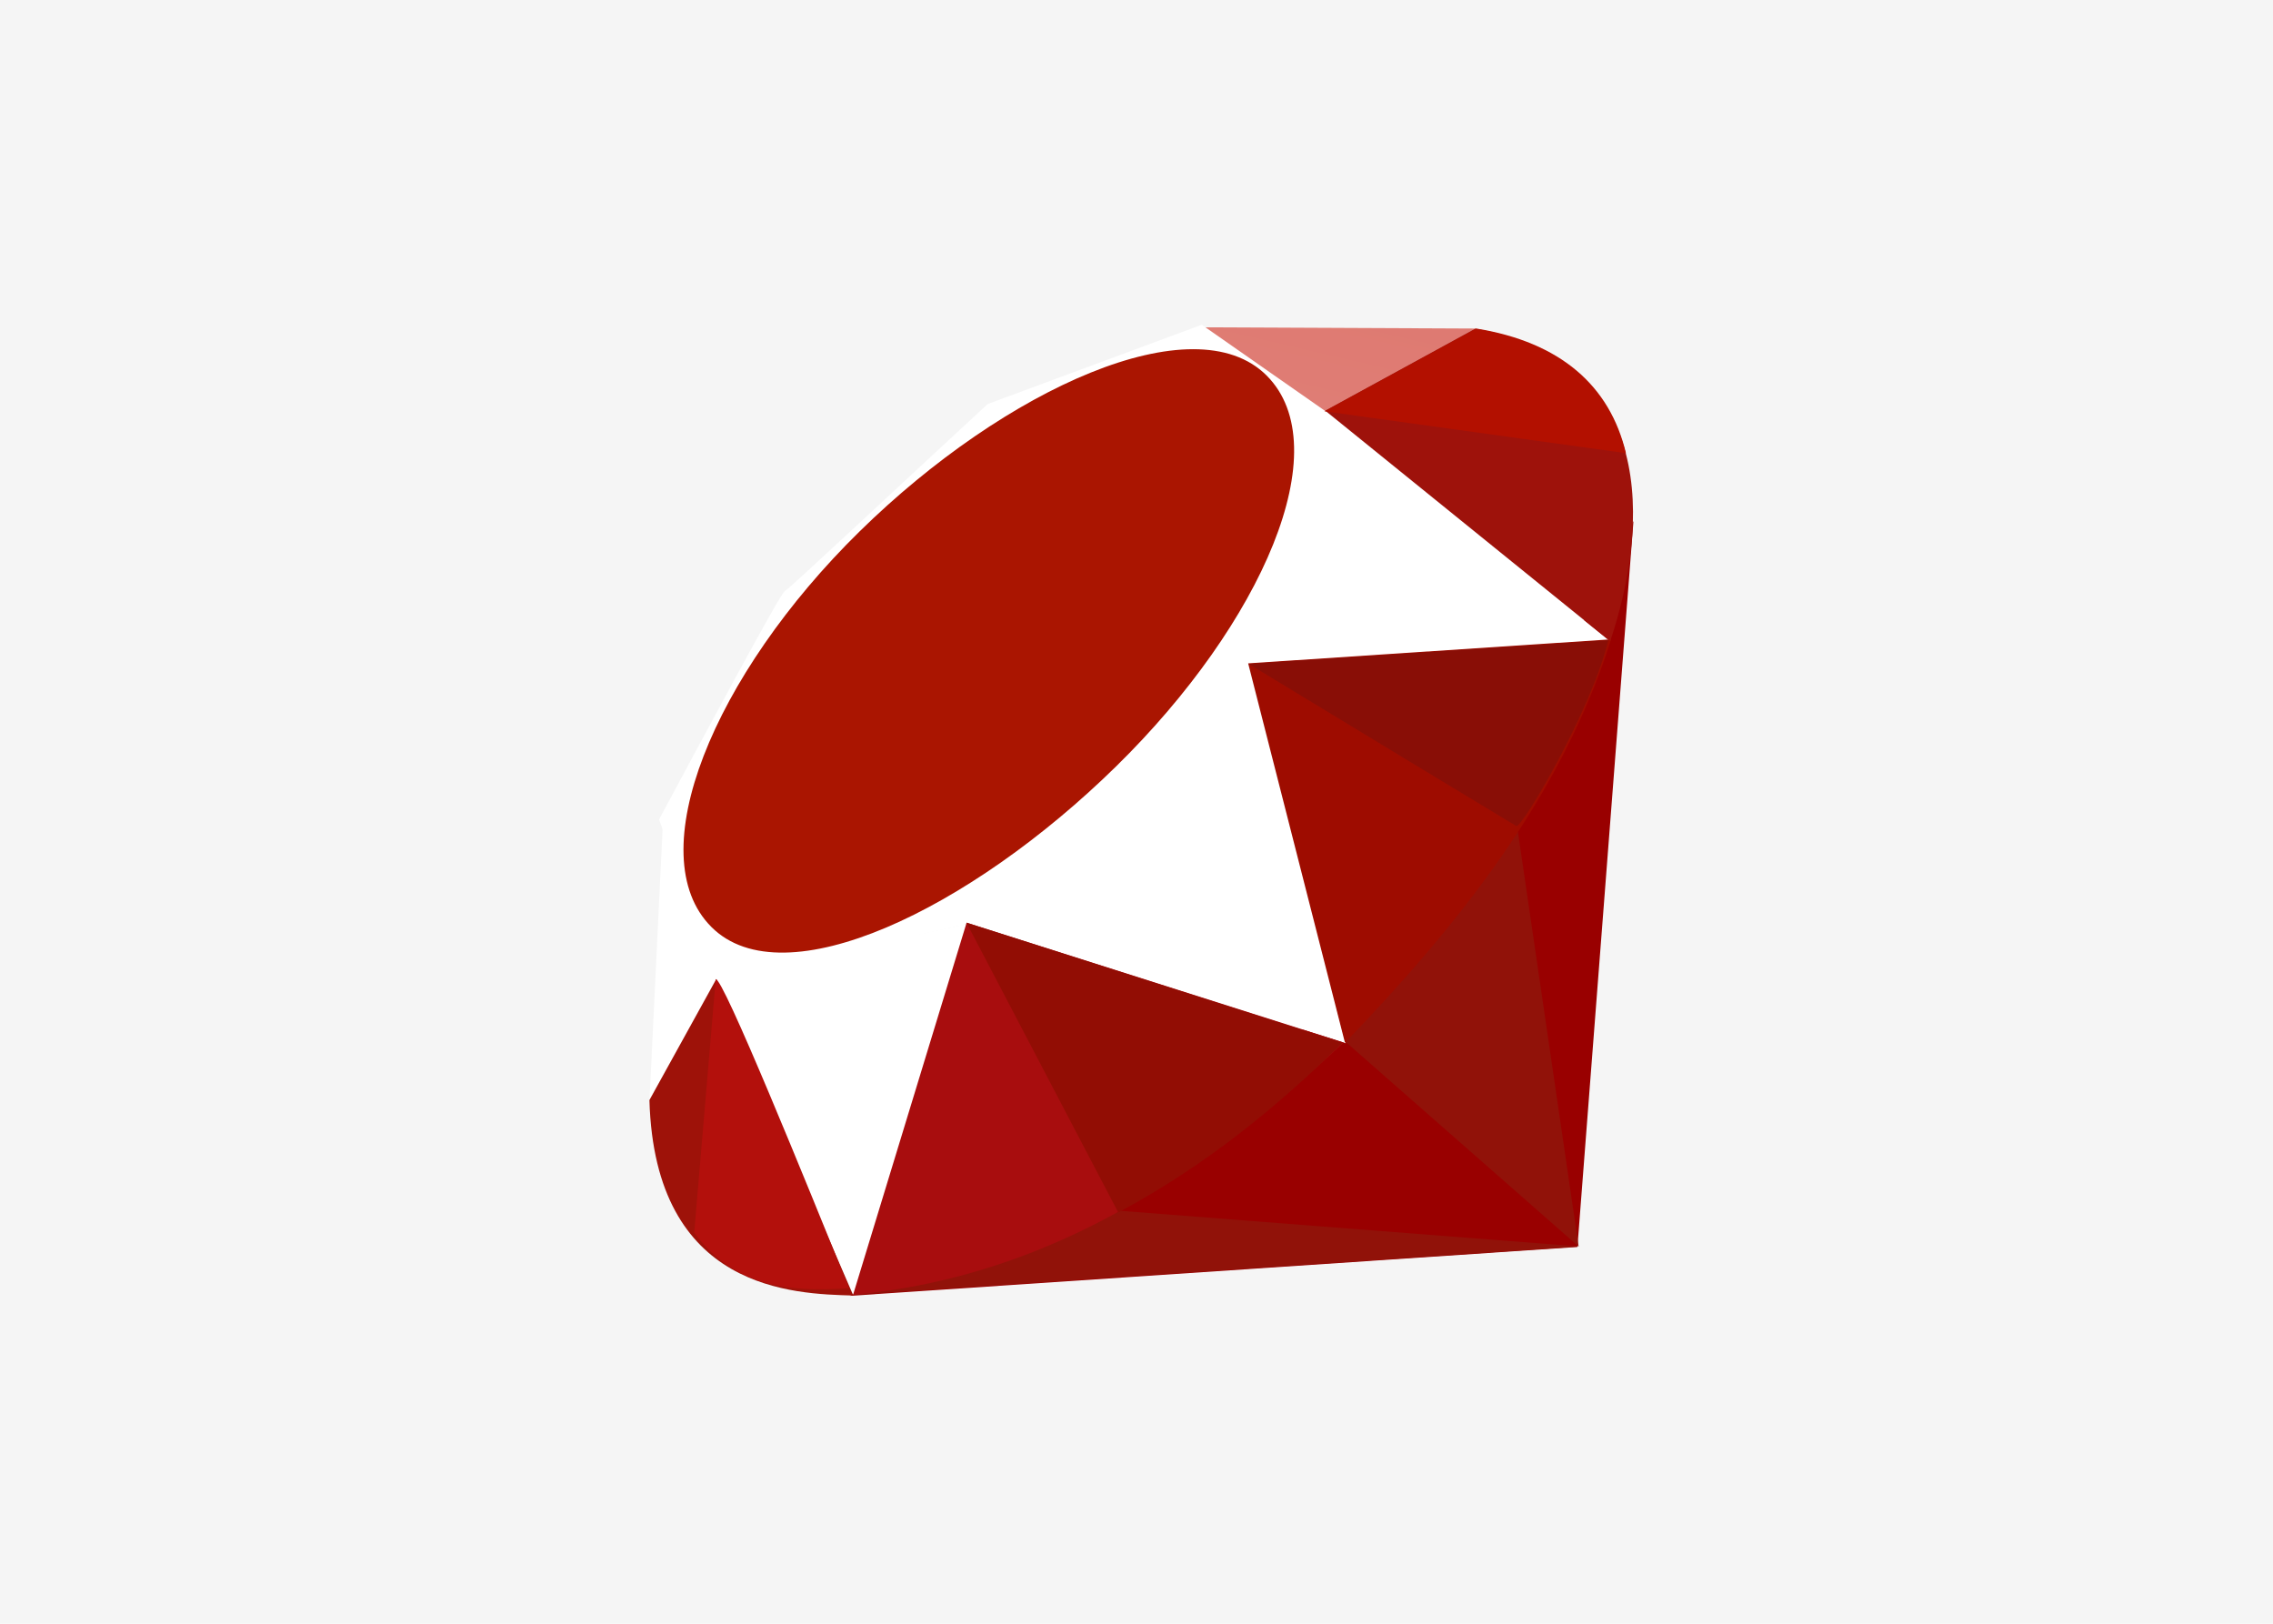
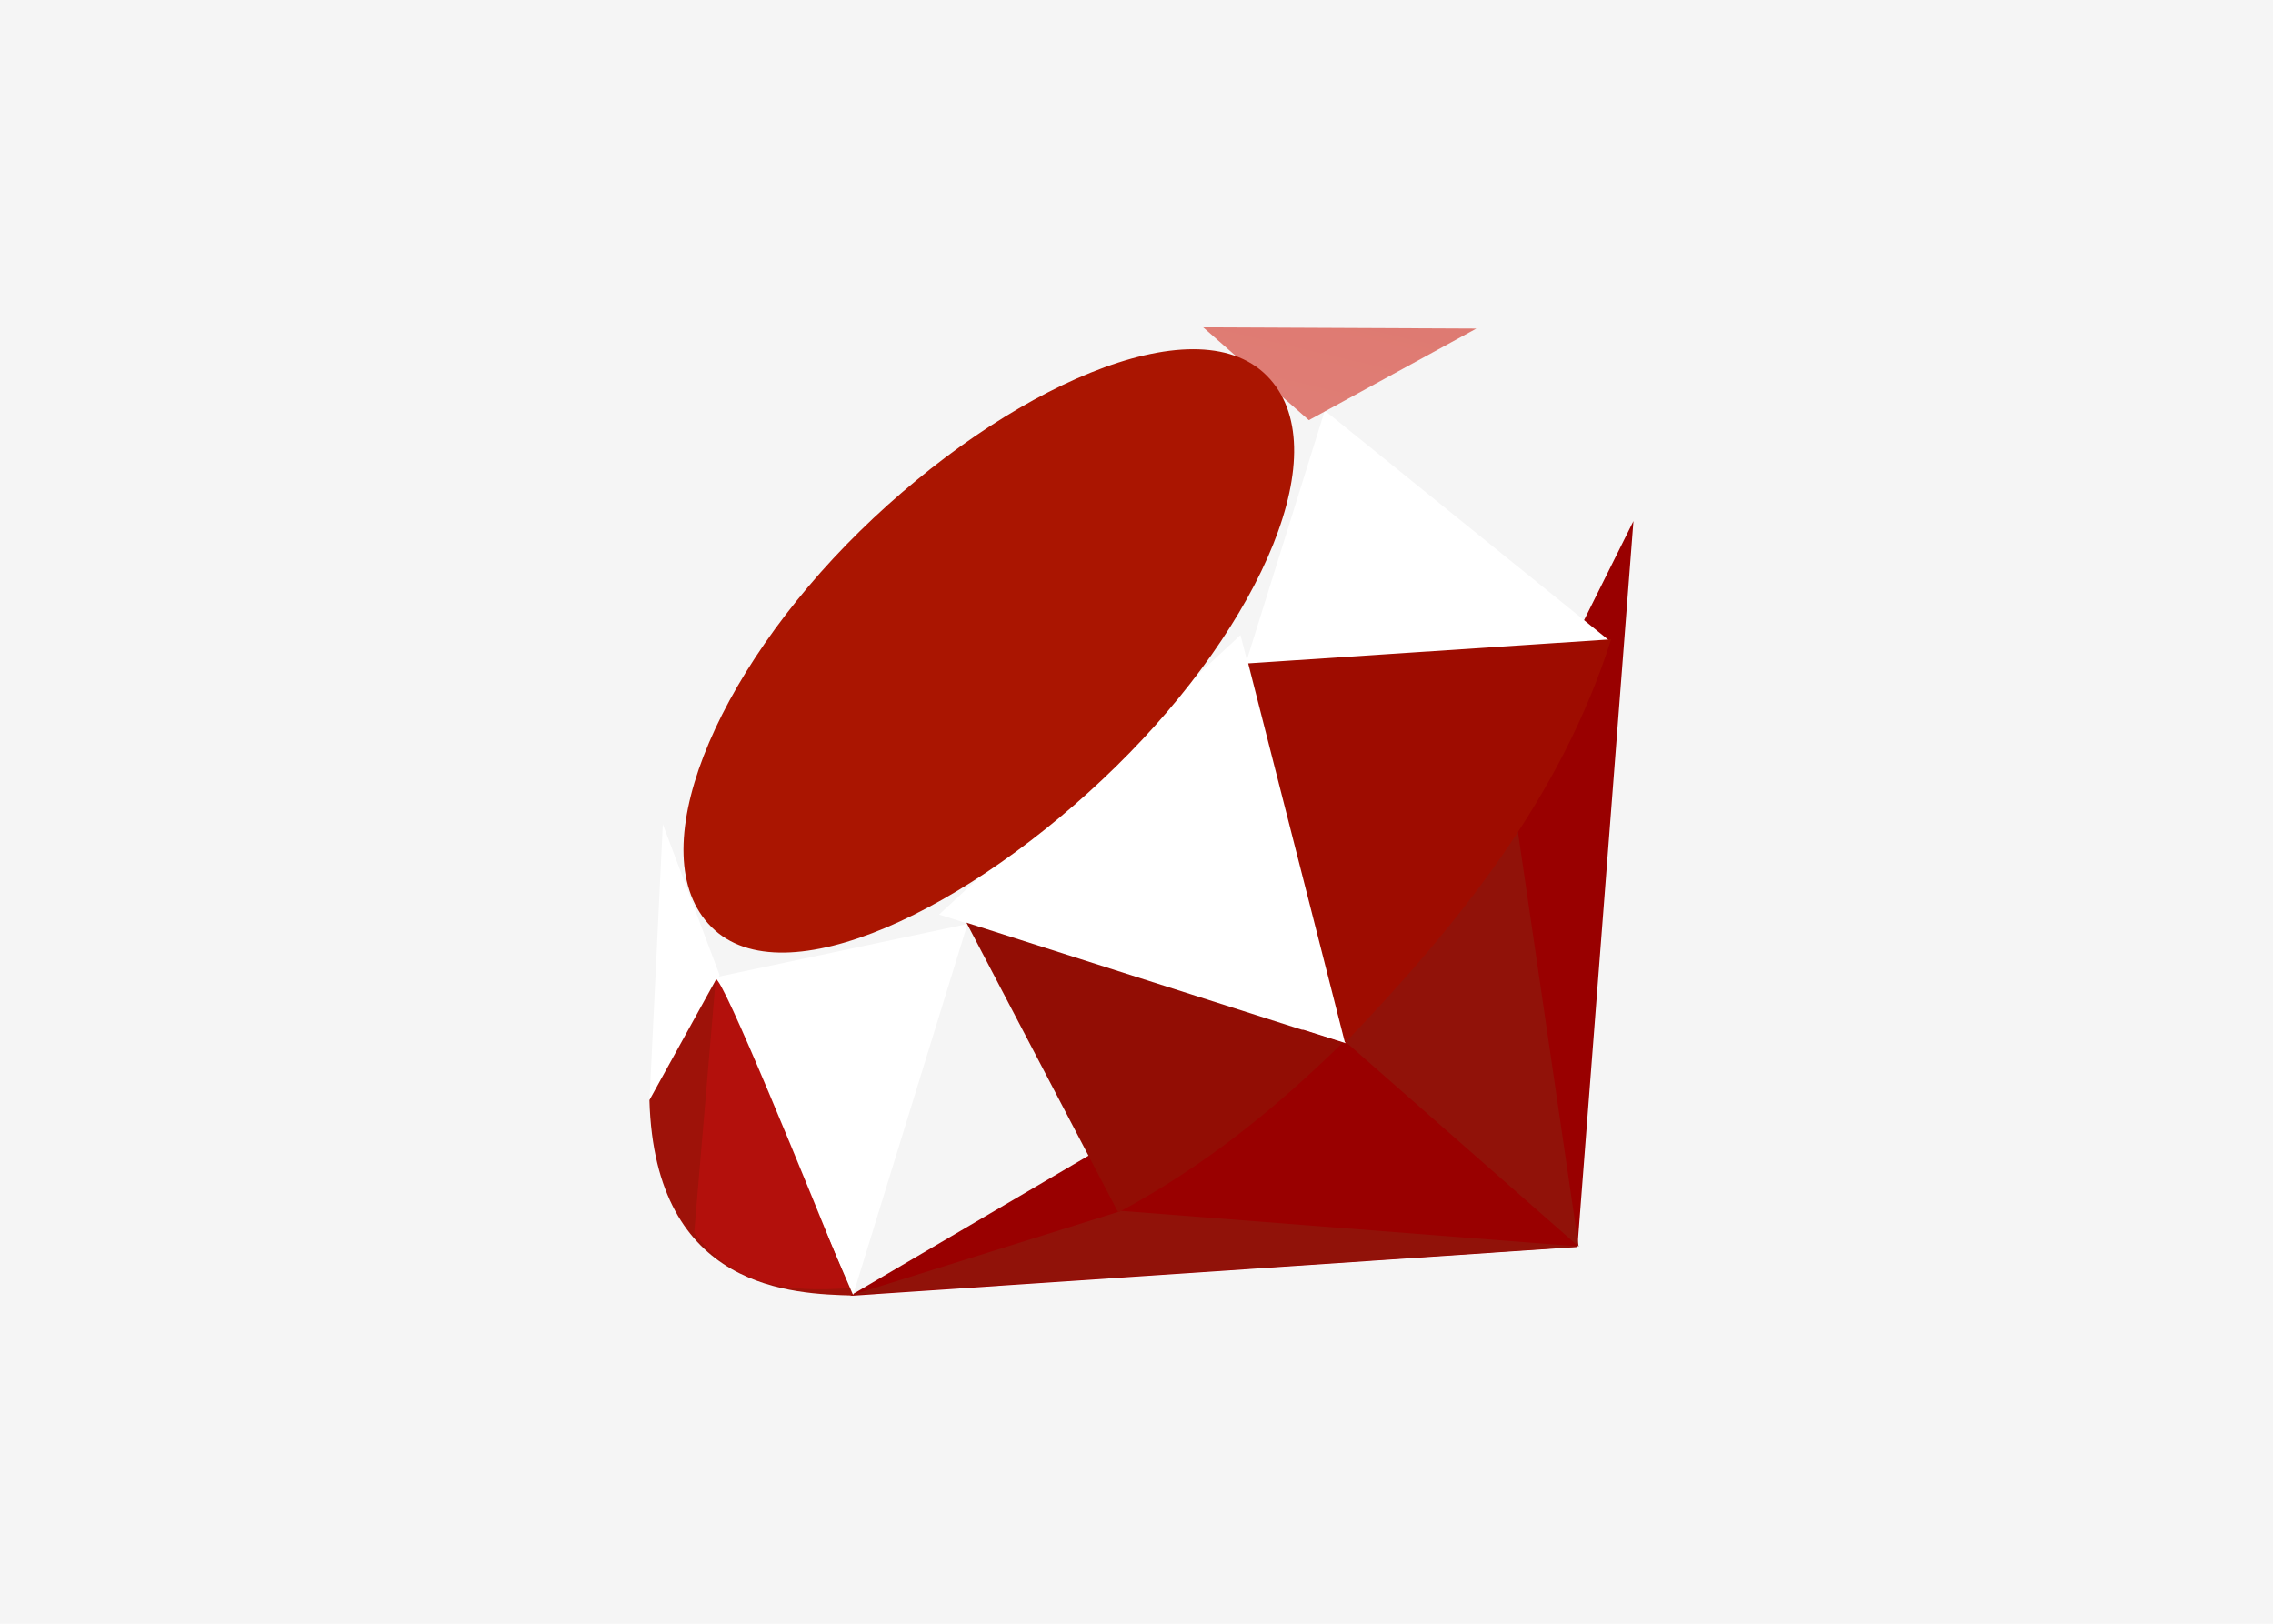
<svg xmlns="http://www.w3.org/2000/svg" width="140" height="100" viewBox="0 0 140 100" fill="none">
  <rect width="140" height="100" fill="#F5F5F5" />
  <g clip-path="url(#clip0_2064_5080)">
    <path d="M86.956 59.473L52.352 79.805L97.158 76.796L100.609 32.092L86.956 59.473L86.956 59.473Z" fill="url(#paint0_linear_2064_5080)" />
    <path d="M97.232 76.767L93.381 50.467L82.891 64.173L97.232 76.767Z" fill="url(#paint1_linear_2064_5080)" />
    <path d="M97.286 76.766L69.072 74.574L52.504 79.747L97.286 76.766Z" fill="url(#paint2_linear_2064_5080)" />
    <path d="M52.544 79.753L59.592 56.906L44.082 60.187L52.544 79.753L52.544 79.753Z" fill="url(#paint3_linear_2064_5080)" />
    <path d="M82.889 64.246L76.403 39.111L57.844 56.325L82.889 64.247V64.246Z" fill="url(#paint4_linear_2064_5080)" />
    <path d="M99.14 39.465L81.596 25.287L76.711 40.915L99.14 39.465Z" fill="url(#paint5_linear_2064_5080)" />
    <path d="M90.934 20.234L80.615 25.876L74.106 20.158L90.934 20.234Z" fill="url(#paint6_linear_2064_5080)" />
    <path d="M40 67.853L44.322 60.053L40.826 50.76L40 67.853Z" fill="url(#paint7_linear_2064_5080)" />
-     <path d="M40.594 50.466L44.112 60.34L59.398 56.946L76.85 40.897L81.776 25.418L74.02 20L60.836 24.882C56.682 28.705 48.621 36.27 48.33 36.412C48.043 36.557 43.007 45.974 40.594 50.466Z" fill="white" />
    <path d="M52.947 32.727C61.95 23.895 73.557 18.677 78.011 23.123C82.462 27.57 77.742 38.376 68.738 47.205C59.735 56.035 48.273 61.541 43.822 57.094C39.368 52.651 43.944 41.557 52.947 32.727Z" fill="url(#paint8_linear_2064_5080)" />
-     <path d="M52.543 79.744L59.536 56.824L82.761 64.207C74.364 71.998 65.024 78.585 52.543 79.744Z" fill="url(#paint9_linear_2064_5080)" />
    <path d="M76.879 40.853L82.841 64.221C89.856 56.923 96.151 49.077 99.235 39.373L76.879 40.853H76.879Z" fill="url(#paint10_linear_2064_5080)" />
-     <path d="M99.176 39.491C101.563 32.366 102.113 22.144 90.862 20.246L81.629 25.292L99.176 39.491Z" fill="url(#paint11_linear_2064_5080)" />
    <path d="M40 67.749C40.331 79.509 48.905 79.684 52.558 79.787L44.121 60.291L40 67.749Z" fill="#9E1209" />
-     <path d="M76.914 40.888C82.304 44.166 93.168 50.749 93.388 50.87C93.73 51.061 98.071 43.627 99.056 39.426L76.914 40.888Z" fill="url(#paint12_radial_2064_5080)" />
    <path d="M59.527 56.824L68.876 74.671C74.404 71.704 78.733 68.09 82.697 64.219L59.527 56.824Z" fill="url(#paint13_radial_2064_5080)" />
    <path d="M44.082 60.314L42.758 75.921C45.257 79.299 48.696 79.593 52.302 79.329C49.693 72.903 44.48 60.054 44.082 60.314Z" fill="url(#paint14_linear_2064_5080)" />
-     <path d="M81.574 25.33L100.146 27.908C99.155 23.753 96.111 21.071 90.923 20.232L81.574 25.33Z" fill="url(#paint15_linear_2064_5080)" />
  </g>
  <defs>
    <linearGradient id="paint0_linear_2064_5080" x1="4142.16" y1="5347.29" x2="2885.37" y2="3101.38" gradientUnits="userSpaceOnUse">
      <stop stop-color="#FB7655" />
      <stop offset="0.41" stop-color="#E42B1E" />
      <stop offset="0.99" stop-color="#990000" />
      <stop offset="1" stop-color="#990000" />
    </linearGradient>
    <linearGradient id="paint1_linear_2064_5080" x1="1755.81" y1="1651.92" x2="-38.16" y2="1297.75" gradientUnits="userSpaceOnUse">
      <stop stop-color="#871101" />
      <stop offset="0.99" stop-color="#911209" />
      <stop offset="1" stop-color="#911209" />
    </linearGradient>
    <linearGradient id="paint2_linear_2064_5080" x1="3445.84" y1="1209.19" x2="3423.2" y2="82.413" gradientUnits="userSpaceOnUse">
      <stop stop-color="#871101" />
      <stop offset="0.99" stop-color="#911209" />
      <stop offset="1" stop-color="#911209" />
    </linearGradient>
    <linearGradient id="paint3_linear_2064_5080" x1="819.779" y1="222.182" x2="1343.55" y2="1774.37" gradientUnits="userSpaceOnUse">
      <stop stop-color="white" />
      <stop offset="0.23" stop-color="#E57252" />
      <stop offset="0.46" stop-color="#DE3B20" />
      <stop offset="0.99" stop-color="#A60003" />
      <stop offset="1" stop-color="#A60003" />
    </linearGradient>
    <linearGradient id="paint4_linear_2064_5080" x1="1214.27" y1="450.027" x2="1309.07" y2="2126.5" gradientUnits="userSpaceOnUse">
      <stop stop-color="white" />
      <stop offset="0.23" stop-color="#E4714E" />
      <stop offset="0.365" stop-color="#BE1A0D" />
      <stop offset="0.99" stop-color="#A80D00" />
      <stop offset="1" stop-color="#A80D00" />
    </linearGradient>
    <linearGradient id="paint5_linear_2064_5080" x1="905.816" y1="268.986" x2="1044.47" y2="1486.81" gradientUnits="userSpaceOnUse">
      <stop stop-color="white" />
      <stop offset="0.18" stop-color="#E46342" />
      <stop offset="0.4" stop-color="#C82410" />
      <stop offset="0.99" stop-color="#A80D00" />
      <stop offset="1" stop-color="#A80D00" />
    </linearGradient>
    <linearGradient id="paint6_linear_2064_5080" x1="303.122" y1="353.774" x2="498.771" y2="-484.656" gradientUnits="userSpaceOnUse">
      <stop stop-color="white" />
      <stop offset="0.54" stop-color="#C81F11" />
      <stop offset="0.99" stop-color="#BF0905" />
      <stop offset="1" stop-color="#BF0905" />
    </linearGradient>
    <linearGradient id="paint7_linear_2064_5080" x1="159.404" y1="412.019" x2="678.293" y2="740.734" gradientUnits="userSpaceOnUse">
      <stop stop-color="white" />
      <stop offset="0.31" stop-color="#DE4024" />
      <stop offset="0.99" stop-color="#BF190B" />
      <stop offset="1" stop-color="#BF190B" />
    </linearGradient>
    <linearGradient id="paint8_linear_2064_5080" x1="-735.21" y1="4565.72" x2="3904.66" y2="-269.91" gradientUnits="userSpaceOnUse">
      <stop stop-color="#BD0012" />
      <stop offset="0.07" stop-color="white" />
      <stop offset="0.17" stop-color="white" />
      <stop offset="0.27" stop-color="#C82F1C" />
      <stop offset="0.33" stop-color="#820C01" />
      <stop offset="0.46" stop-color="#A31601" />
      <stop offset="0.72" stop-color="#B31301" />
      <stop offset="0.99" stop-color="#E82609" />
      <stop offset="1" stop-color="#E82609" />
    </linearGradient>
    <linearGradient id="paint9_linear_2064_5080" x1="1829.11" y1="1551.31" x2="505.824" y2="989.591" gradientUnits="userSpaceOnUse">
      <stop stop-color="#8C0C01" />
      <stop offset="0.54" stop-color="#990C00" />
      <stop offset="0.99" stop-color="#A80D0E" />
      <stop offset="1" stop-color="#A80D0E" />
    </linearGradient>
    <linearGradient id="paint10_linear_2064_5080" x1="1850.11" y1="1598.67" x2="492.407" y2="624.017" gradientUnits="userSpaceOnUse">
      <stop stop-color="#7E110B" />
      <stop offset="0.99" stop-color="#9E0C00" />
      <stop offset="1" stop-color="#9E0C00" />
    </linearGradient>
    <linearGradient id="paint11_linear_2064_5080" x1="1842" y1="1446.72" x2="1205.84" y2="794.059" gradientUnits="userSpaceOnUse">
      <stop stop-color="#79130D" />
      <stop offset="0.99" stop-color="#9E120B" />
      <stop offset="1" stop-color="#9E120B" />
    </linearGradient>
    <radialGradient id="paint12_radial_2064_5080" cx="0" cy="0" r="1" gradientUnits="userSpaceOnUse" gradientTransform="translate(785.494 499.762) scale(1540.52 796.493)">
      <stop stop-color="#A80D00" />
      <stop offset="0.99" stop-color="#7E0E08" />
      <stop offset="1" stop-color="#7E0E08" />
    </radialGradient>
    <radialGradient id="paint13_radial_2064_5080" cx="0" cy="0" r="1" gradientUnits="userSpaceOnUse" gradientTransform="translate(373.454 786.036) scale(2047.88 1577.39)">
      <stop stop-color="#A30C00" />
      <stop offset="0.99" stop-color="#800E08" />
      <stop offset="1" stop-color="#800E08" />
    </radialGradient>
    <linearGradient id="paint14_linear_2064_5080" x1="582.68" y1="2002.35" x2="-560.307" y2="1043.47" gradientUnits="userSpaceOnUse">
      <stop stop-color="#8B2114" />
      <stop offset="0.43" stop-color="#9E100A" />
      <stop offset="0.99" stop-color="#B3100C" />
      <stop offset="1" stop-color="#B3100C" />
    </linearGradient>
    <linearGradient id="paint15_linear_2064_5080" x1="654.896" y1="293.49" x2="976.192" y2="1114.96" gradientUnits="userSpaceOnUse">
      <stop stop-color="#B31000" />
      <stop offset="0.44" stop-color="#910F08" />
      <stop offset="0.99" stop-color="#791C12" />
      <stop offset="1" stop-color="#791C12" />
    </linearGradient>
    <clipPath id="clip0_2064_5080">
      <rect width="60.882" height="60" fill="white" transform="translate(40 20)" />
    </clipPath>
  </defs>
</svg>